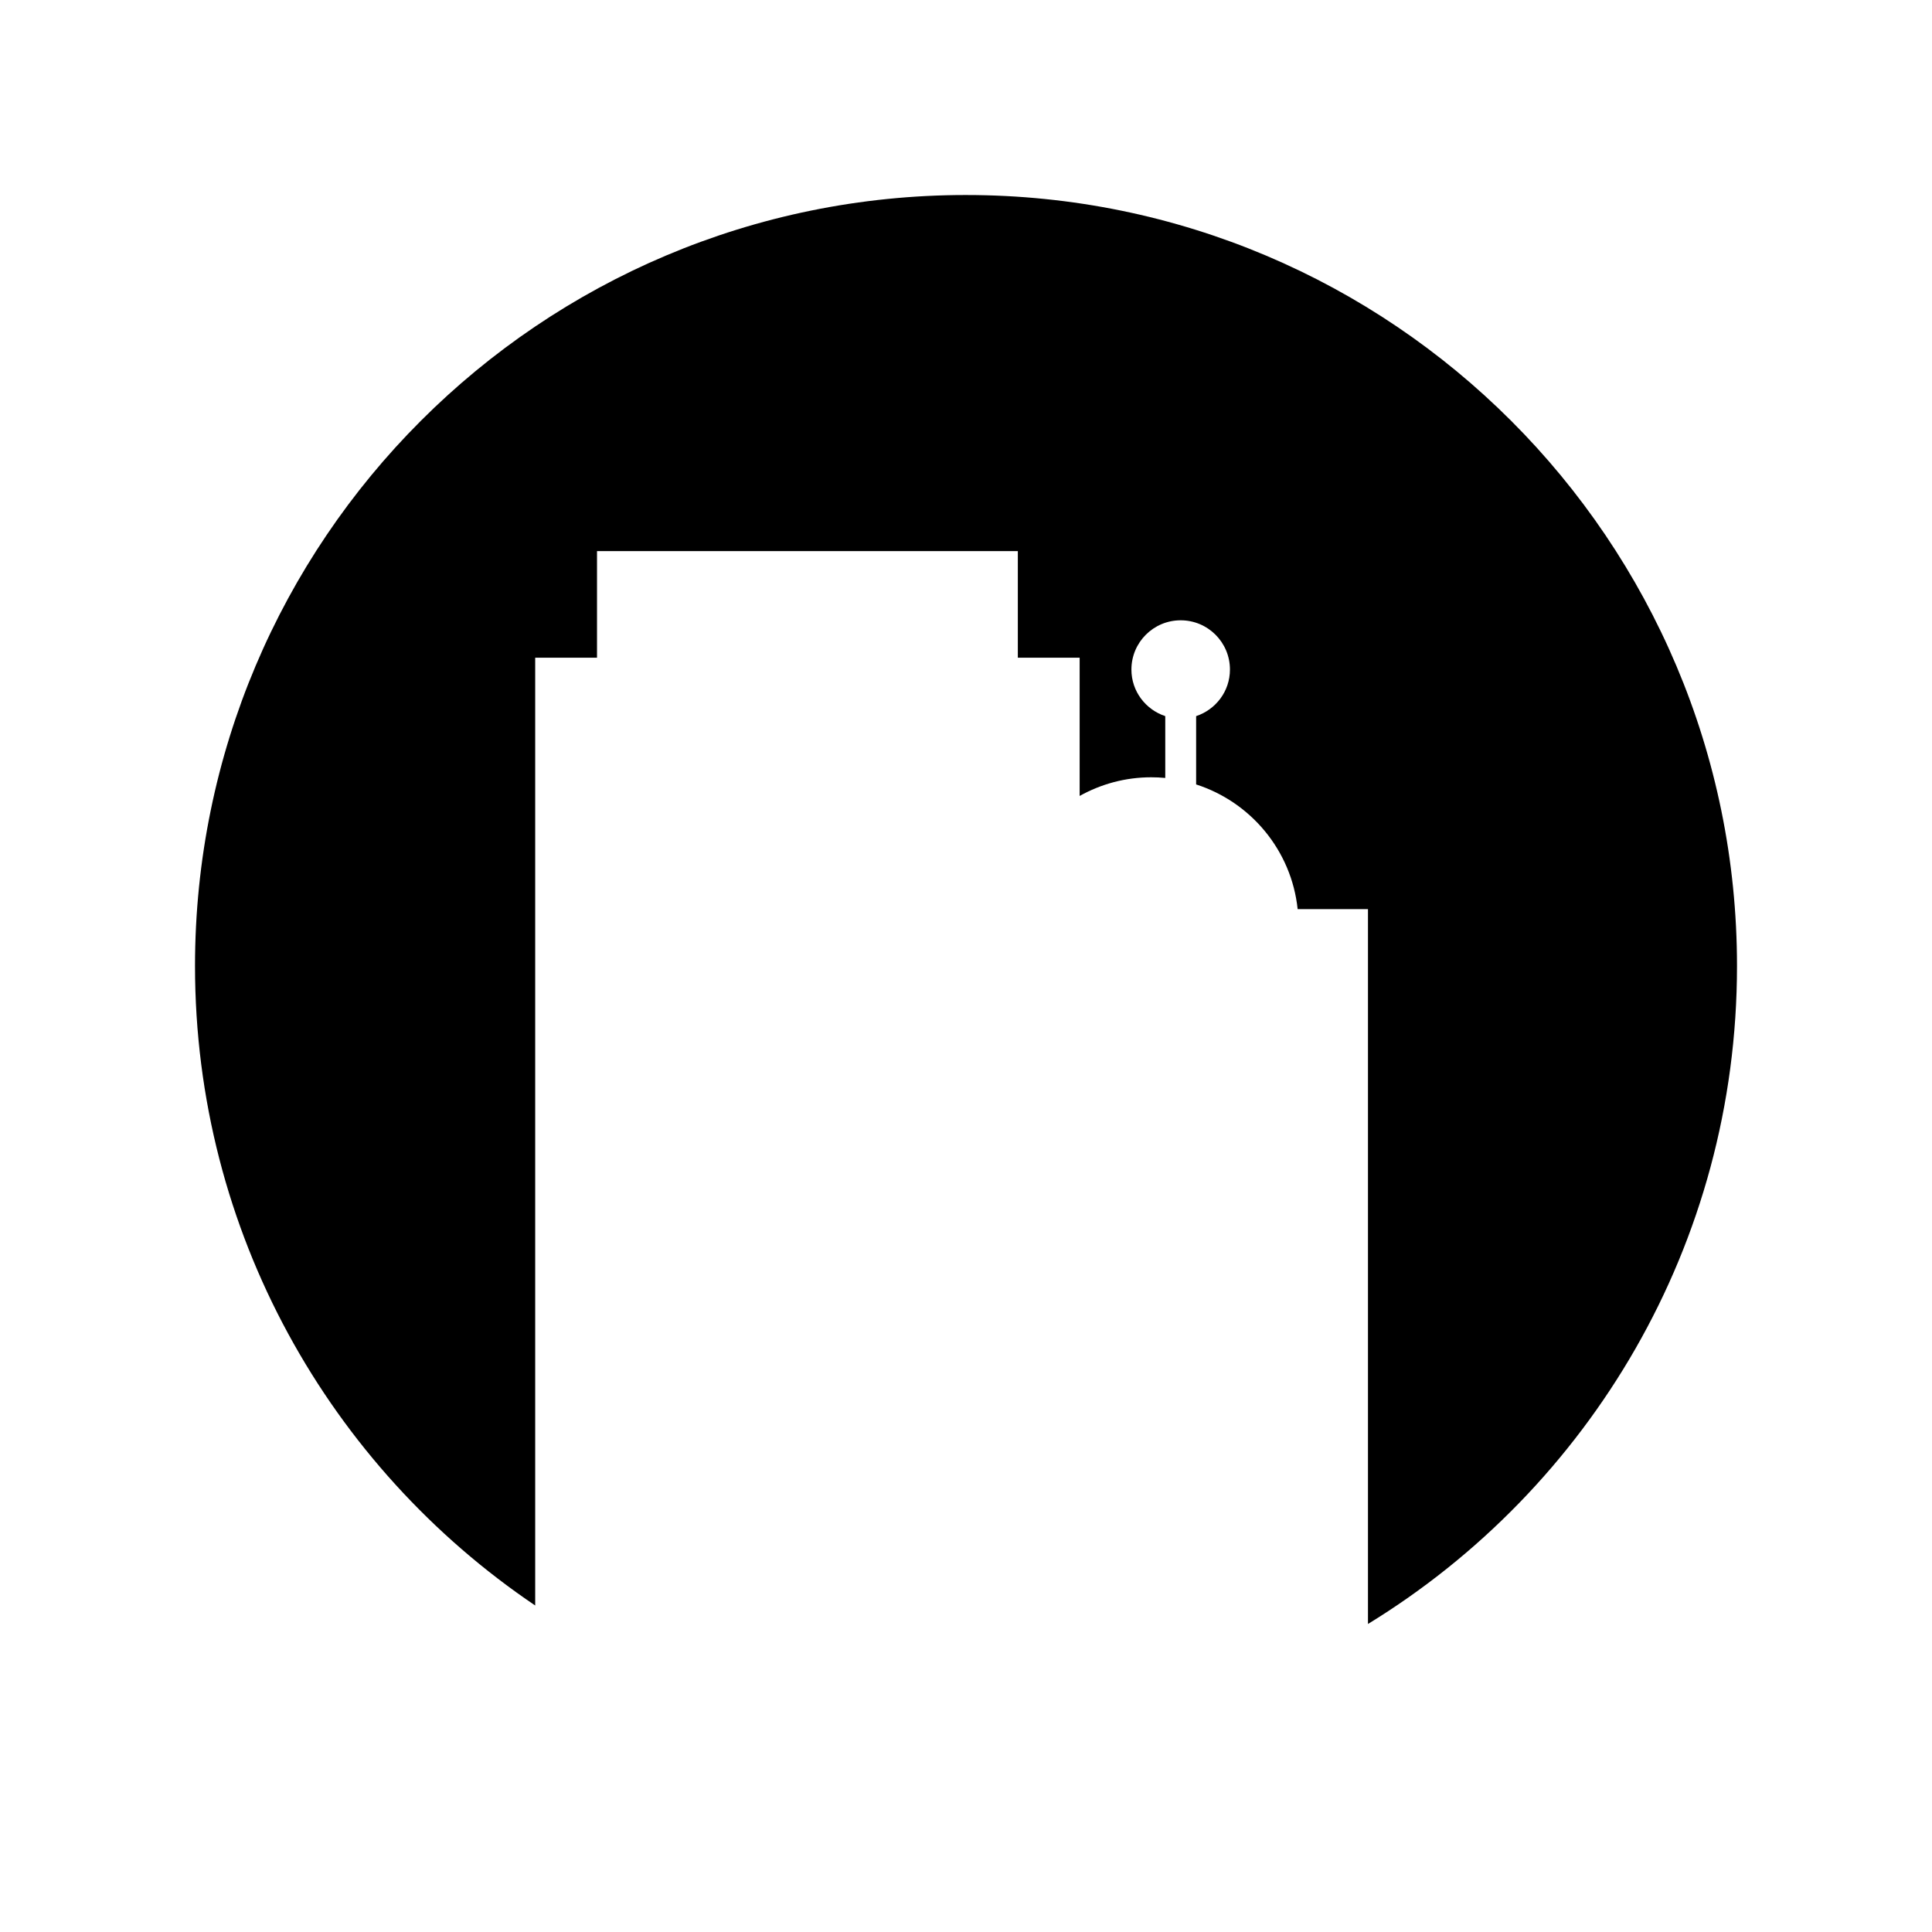
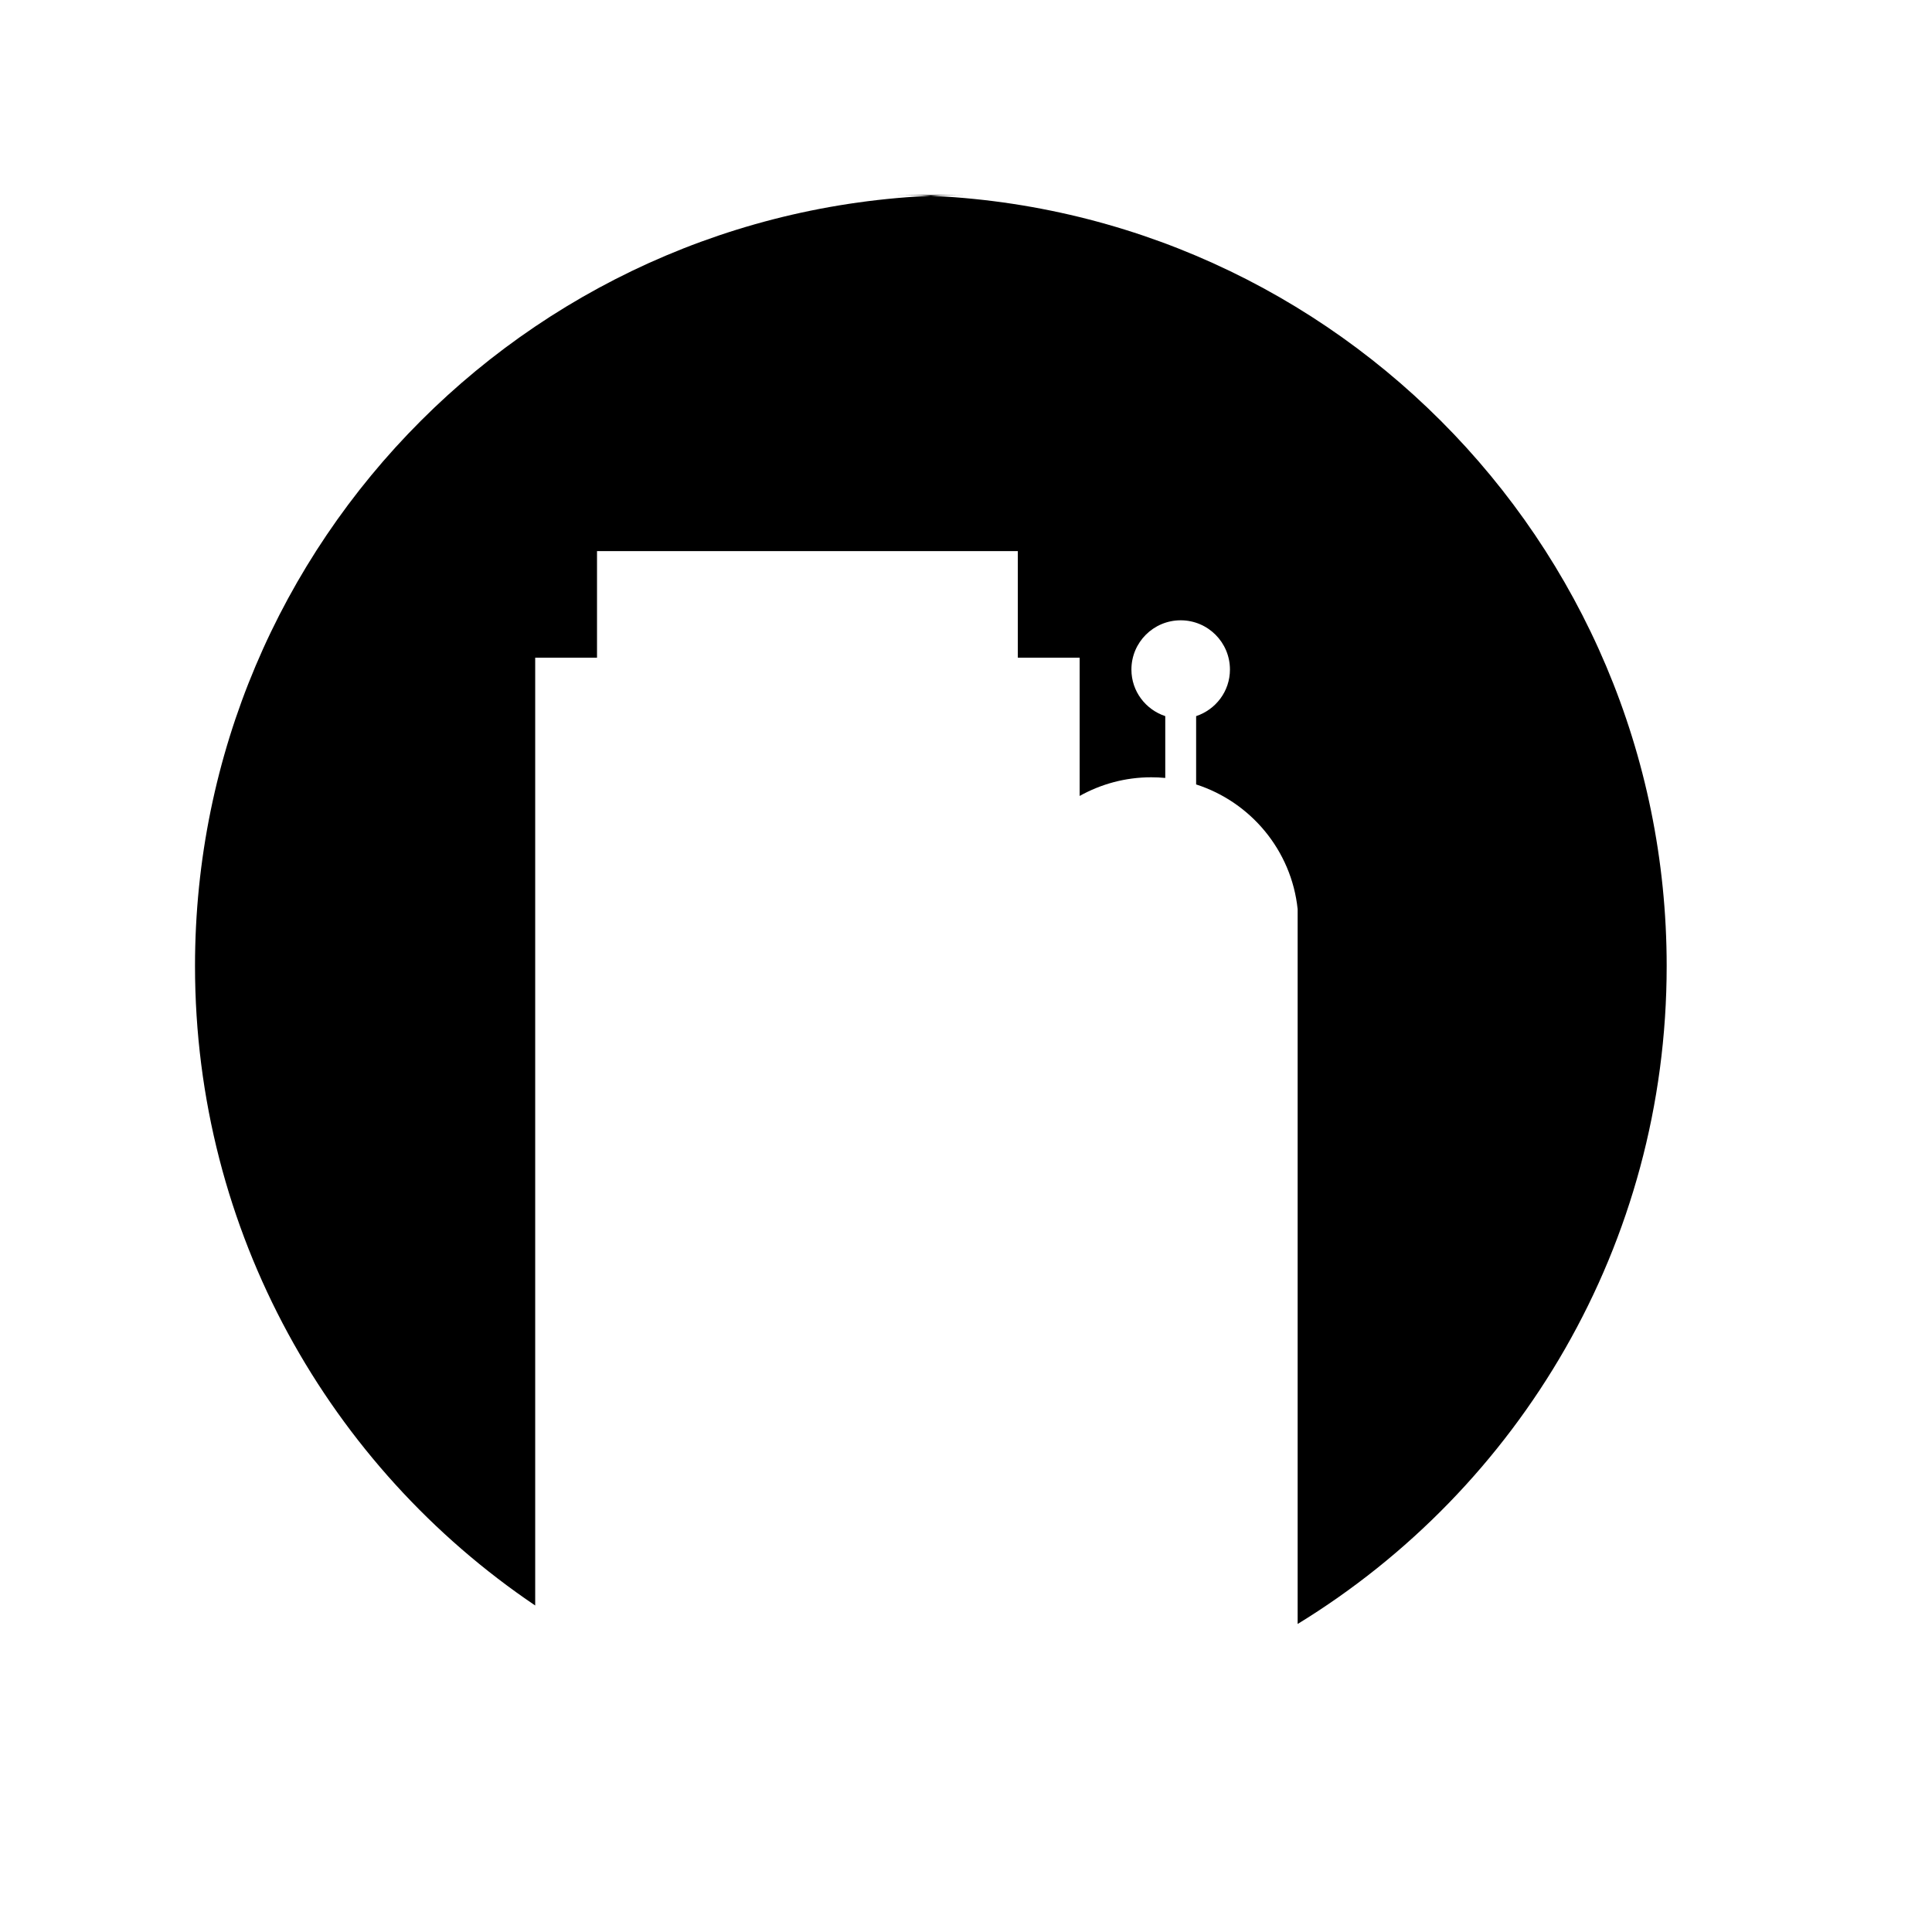
<svg xmlns="http://www.w3.org/2000/svg" fill="#000000" width="800px" height="800px" version="1.1" viewBox="144 144 512 512">
-   <path d="m400 195.68c-112.85 0-204.32 91.48-204.32 204.32 0 70.559 35.766 132.76 90.152 169.47v-251.17h16.383v-28.254h111.52v28.254h16.383v36.633c5.621-3.137 12.078-4.945 18.957-4.945 1.258 0 2.5 0.055 3.731 0.176v-16.383c-5.199-1.727-8.969-6.566-8.969-12.344 0-7.215 5.844-13.051 13.059-13.051 7.207 0 13.051 5.84 13.051 13.051 0 5.773-3.769 10.617-8.961 12.344v18.102c14.457 4.648 25.273 17.484 26.902 33.047h18.637v189.44c58.652-35.906 97.797-100.56 97.797-174.37 0-112.84-91.477-204.32-204.32-204.32z" />
+   <path d="m400 195.68c-112.85 0-204.32 91.48-204.32 204.32 0 70.559 35.766 132.76 90.152 169.47v-251.17h16.383v-28.254h111.52v28.254h16.383v36.633c5.621-3.137 12.078-4.945 18.957-4.945 1.258 0 2.5 0.055 3.731 0.176v-16.383c-5.199-1.727-8.969-6.566-8.969-12.344 0-7.215 5.844-13.051 13.059-13.051 7.207 0 13.051 5.84 13.051 13.051 0 5.773-3.769 10.617-8.961 12.344v18.102c14.457 4.648 25.273 17.484 26.902 33.047v189.44c58.652-35.906 97.797-100.56 97.797-174.37 0-112.84-91.477-204.32-204.32-204.32z" />
</svg>